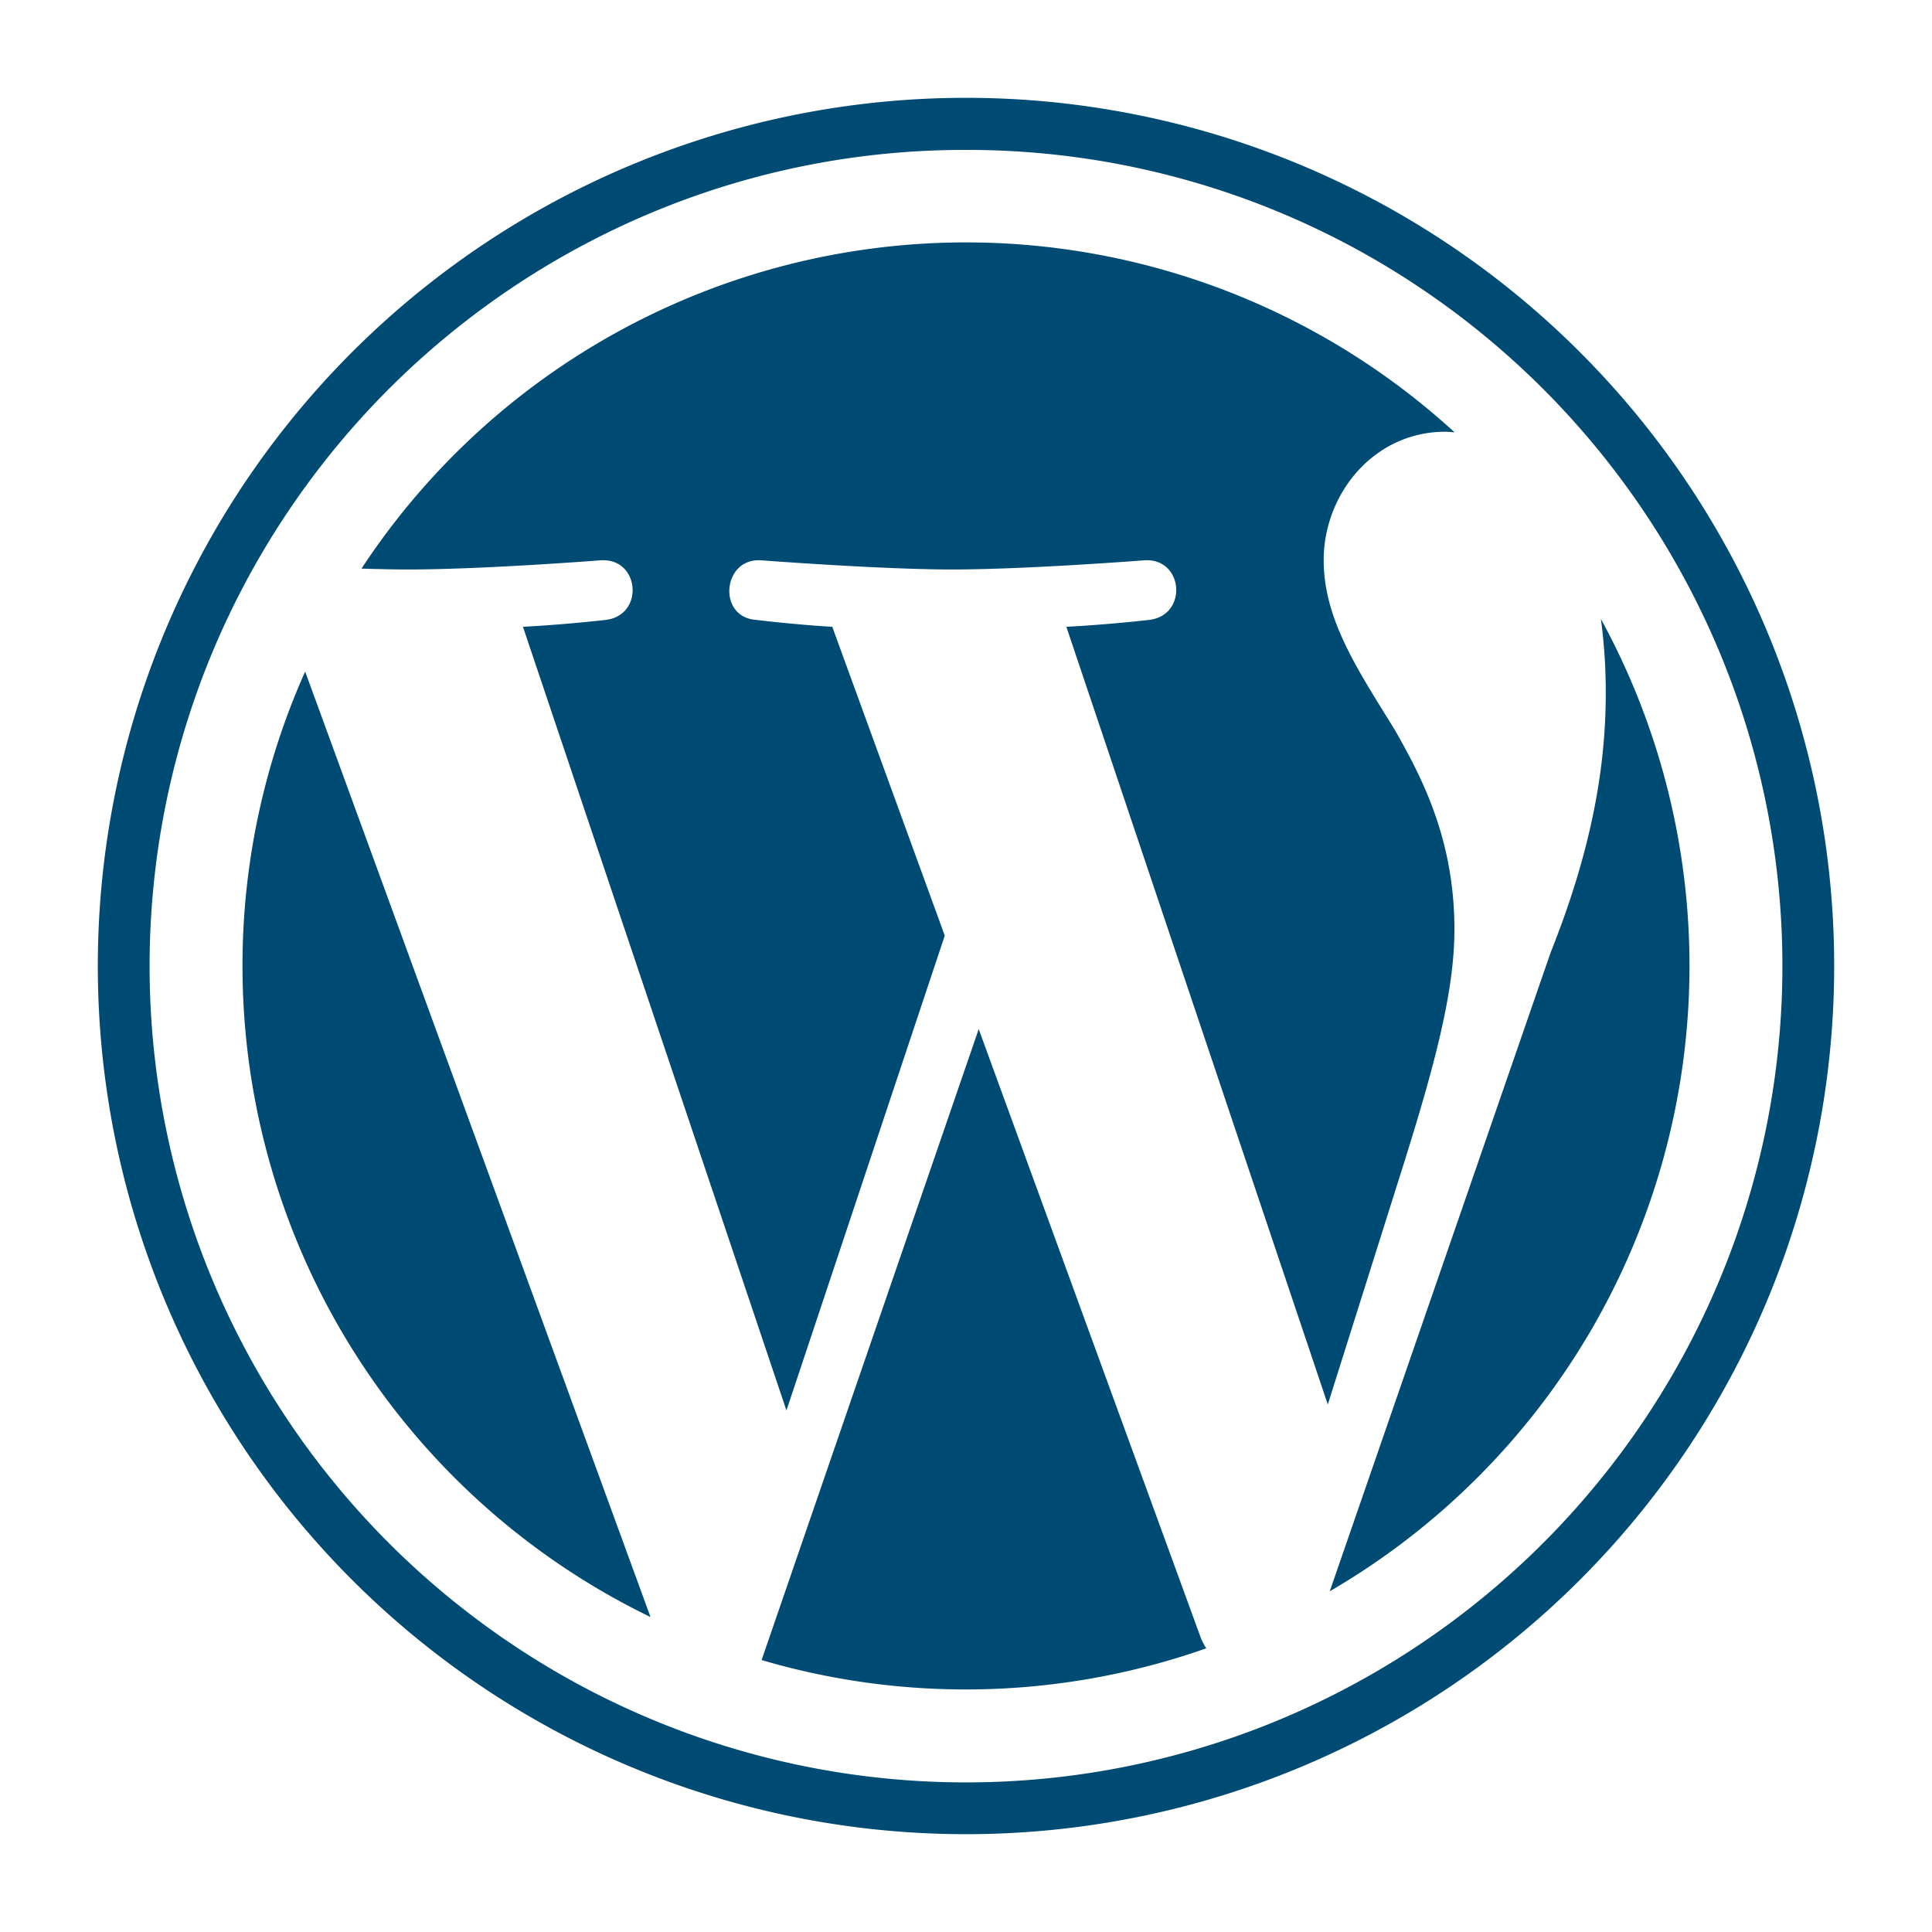
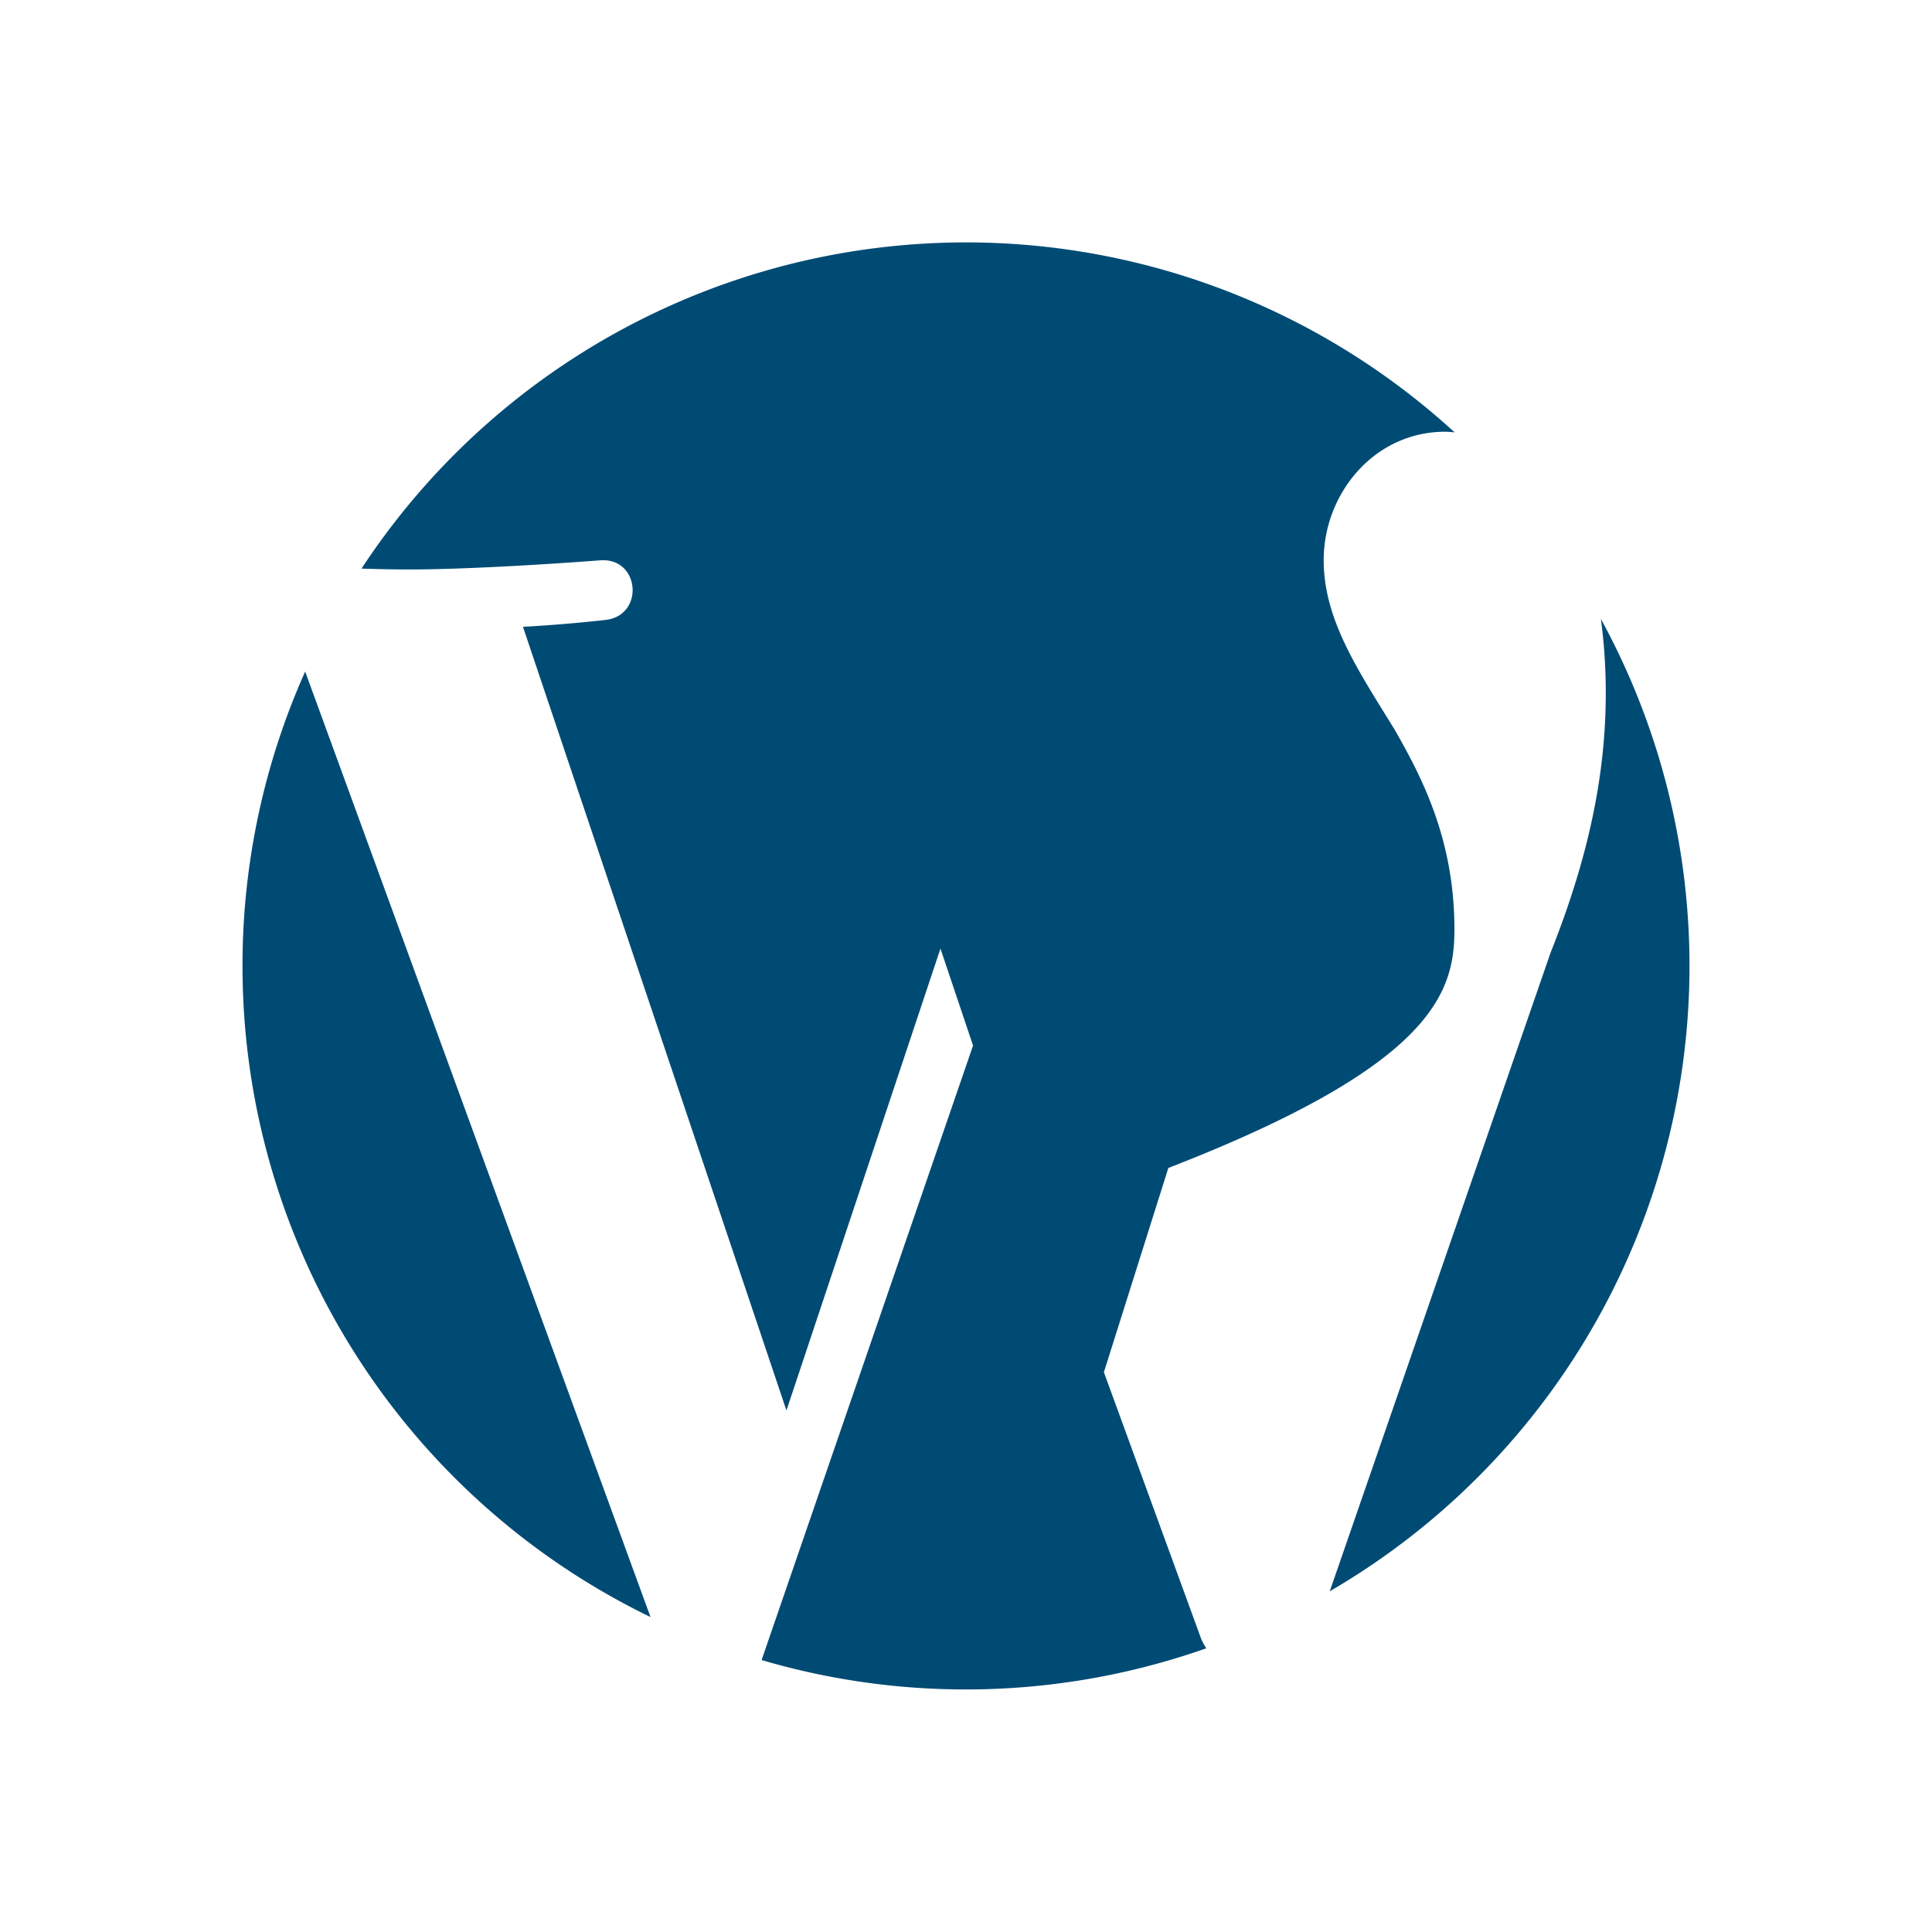
<svg xmlns="http://www.w3.org/2000/svg" id="Layer_1" data-name="Layer 1" viewBox="0 0 395 395">
  <defs>
    <style>.cls-1{fill:#004b74;}</style>
  </defs>
  <title>wordpress</title>
  <g id="W_Mark" data-name="W Mark">
-     <path class="cls-1" d="M197.5,30.65a166.09,166.09,0,0,1,93.28,28.49,167.32,167.32,0,0,1,60.46,73.42,166.64,166.64,0,0,1-15.38,158.22,167.32,167.32,0,0,1-73.42,60.46,166.64,166.64,0,0,1-158.22-15.38,167.32,167.32,0,0,1-60.46-73.42A166.64,166.64,0,0,1,59.14,104.22a167.32,167.32,0,0,1,73.42-60.46A165.73,165.73,0,0,1,197.5,30.65m0-10.65A177.5,177.5,0,1,0,375,197.5,177.5,177.5,0,0,0,197.5,20Z" />
-     <path class="cls-1" d="M49.58,197.49A147.91,147.91,0,0,0,133,330.61L62.39,137.3A147.27,147.27,0,0,0,49.58,197.49ZM297.36,190c0-18.28-6.57-30.94-12.2-40.79-7.5-12.19-14.53-22.5-14.53-34.69,0-13.59,10.31-26.25,24.84-26.25.66,0,1.28.08,1.92.12A147.88,147.88,0,0,0,73.91,116.25c3.47.11,6.75.18,9.52.18,15.47,0,39.42-1.88,39.42-1.88,8-.47,8.92,11.25,1,12.19,0,0-8,.94-16.93,1.41l53.87,160.22,32.37-97.08-23-63.14c-8-.47-15.52-1.41-15.52-1.41-8-.47-7-12.66.94-12.19,0,0,24.42,1.88,39,1.88,15.46,0,39.42-1.88,39.42-1.88,8-.47,8.91,11.25.95,12.19,0,0-8,.94-16.93,1.41l53.45,159,15.26-48.36C293.38,217.66,297.36,202.69,297.36,190Zm-97.26,20.4-44.39,129A147.91,147.91,0,0,0,246.62,337a13.51,13.51,0,0,1-1.06-2Zm127.2-83.9a112.93,112.93,0,0,1,1,15.21c0,15-2.82,31.88-11.26,53L271.87,325.34A147.93,147.93,0,0,0,327.3,126.53Z" />
+     <path class="cls-1" d="M49.58,197.49A147.91,147.91,0,0,0,133,330.61L62.39,137.3A147.27,147.27,0,0,0,49.58,197.49ZM297.36,190c0-18.28-6.57-30.94-12.2-40.79-7.5-12.19-14.53-22.5-14.53-34.69,0-13.59,10.31-26.25,24.84-26.25.66,0,1.28.08,1.92.12A147.88,147.88,0,0,0,73.91,116.25c3.47.11,6.75.18,9.52.18,15.47,0,39.42-1.88,39.42-1.88,8-.47,8.92,11.25,1,12.19,0,0-8,.94-16.93,1.41l53.87,160.22,32.37-97.08-23-63.14l53.45,159,15.26-48.36C293.38,217.66,297.36,202.69,297.36,190Zm-97.26,20.4-44.39,129A147.91,147.91,0,0,0,246.62,337a13.51,13.51,0,0,1-1.06-2Zm127.2-83.9a112.93,112.93,0,0,1,1,15.21c0,15-2.82,31.88-11.26,53L271.87,325.34A147.93,147.93,0,0,0,327.3,126.53Z" />
  </g>
</svg>